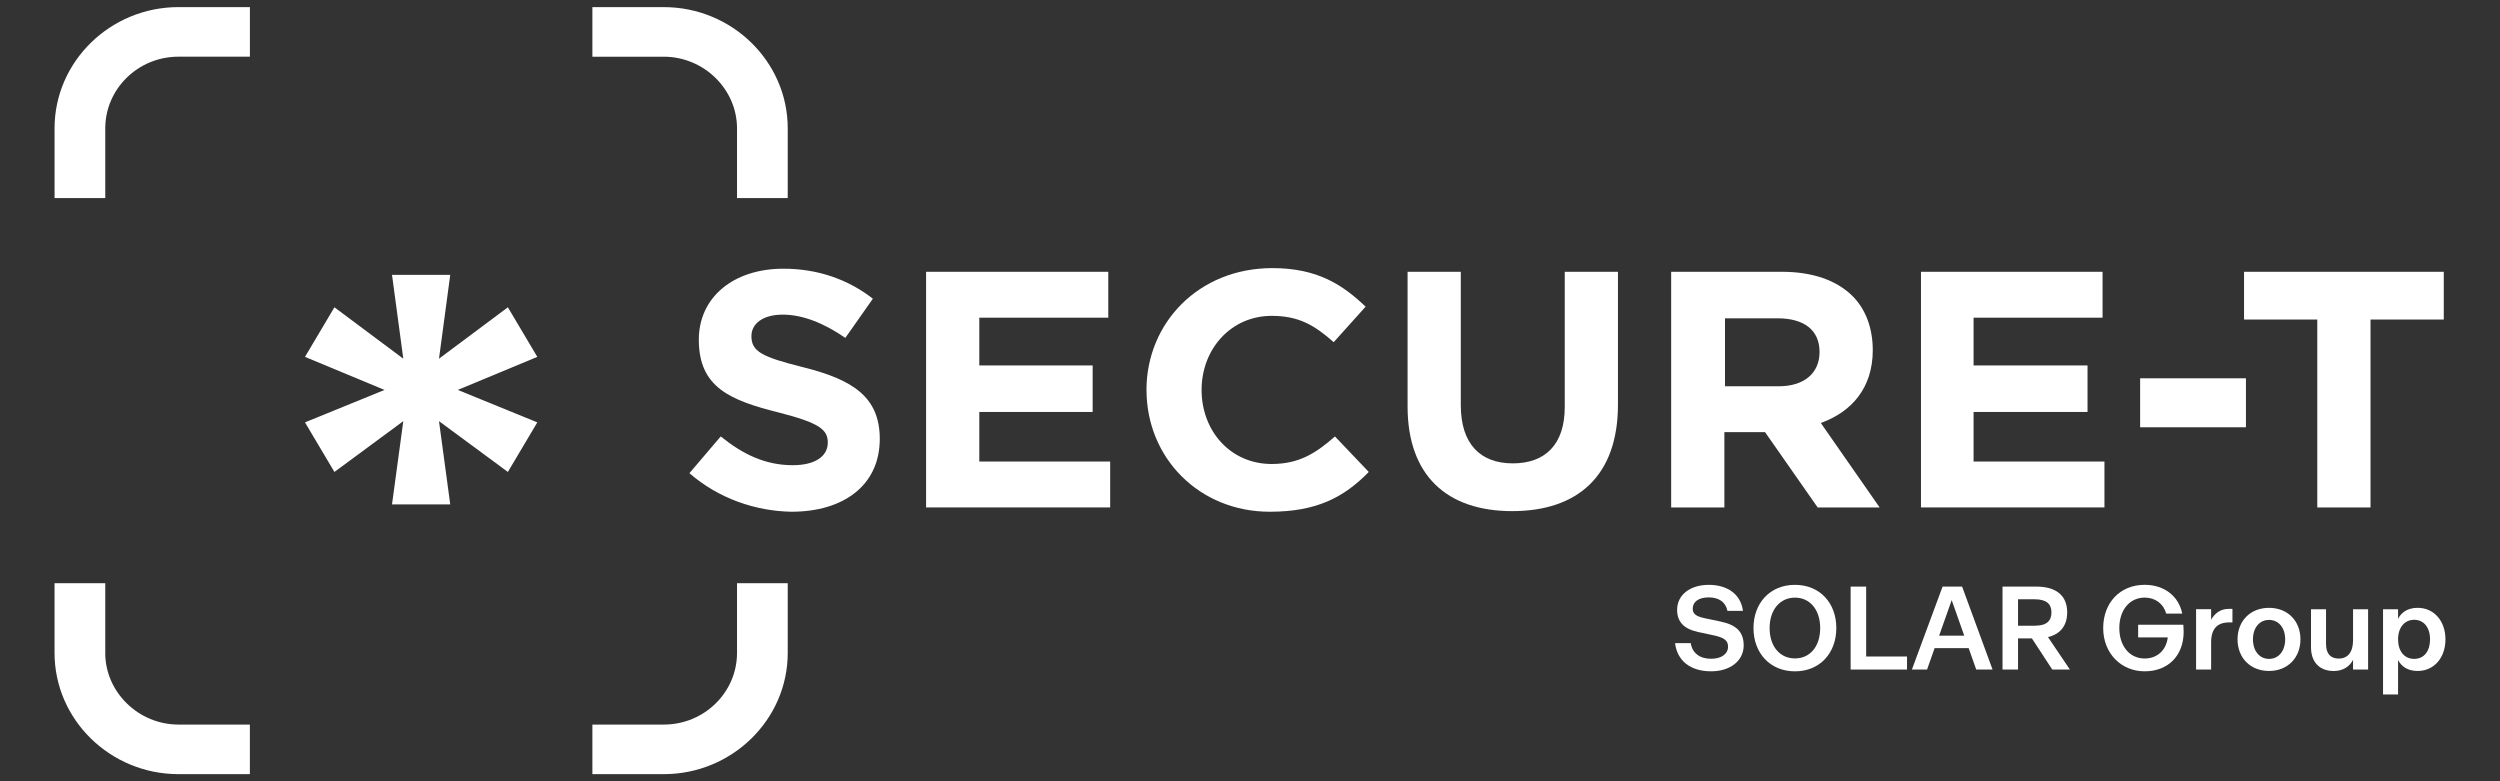
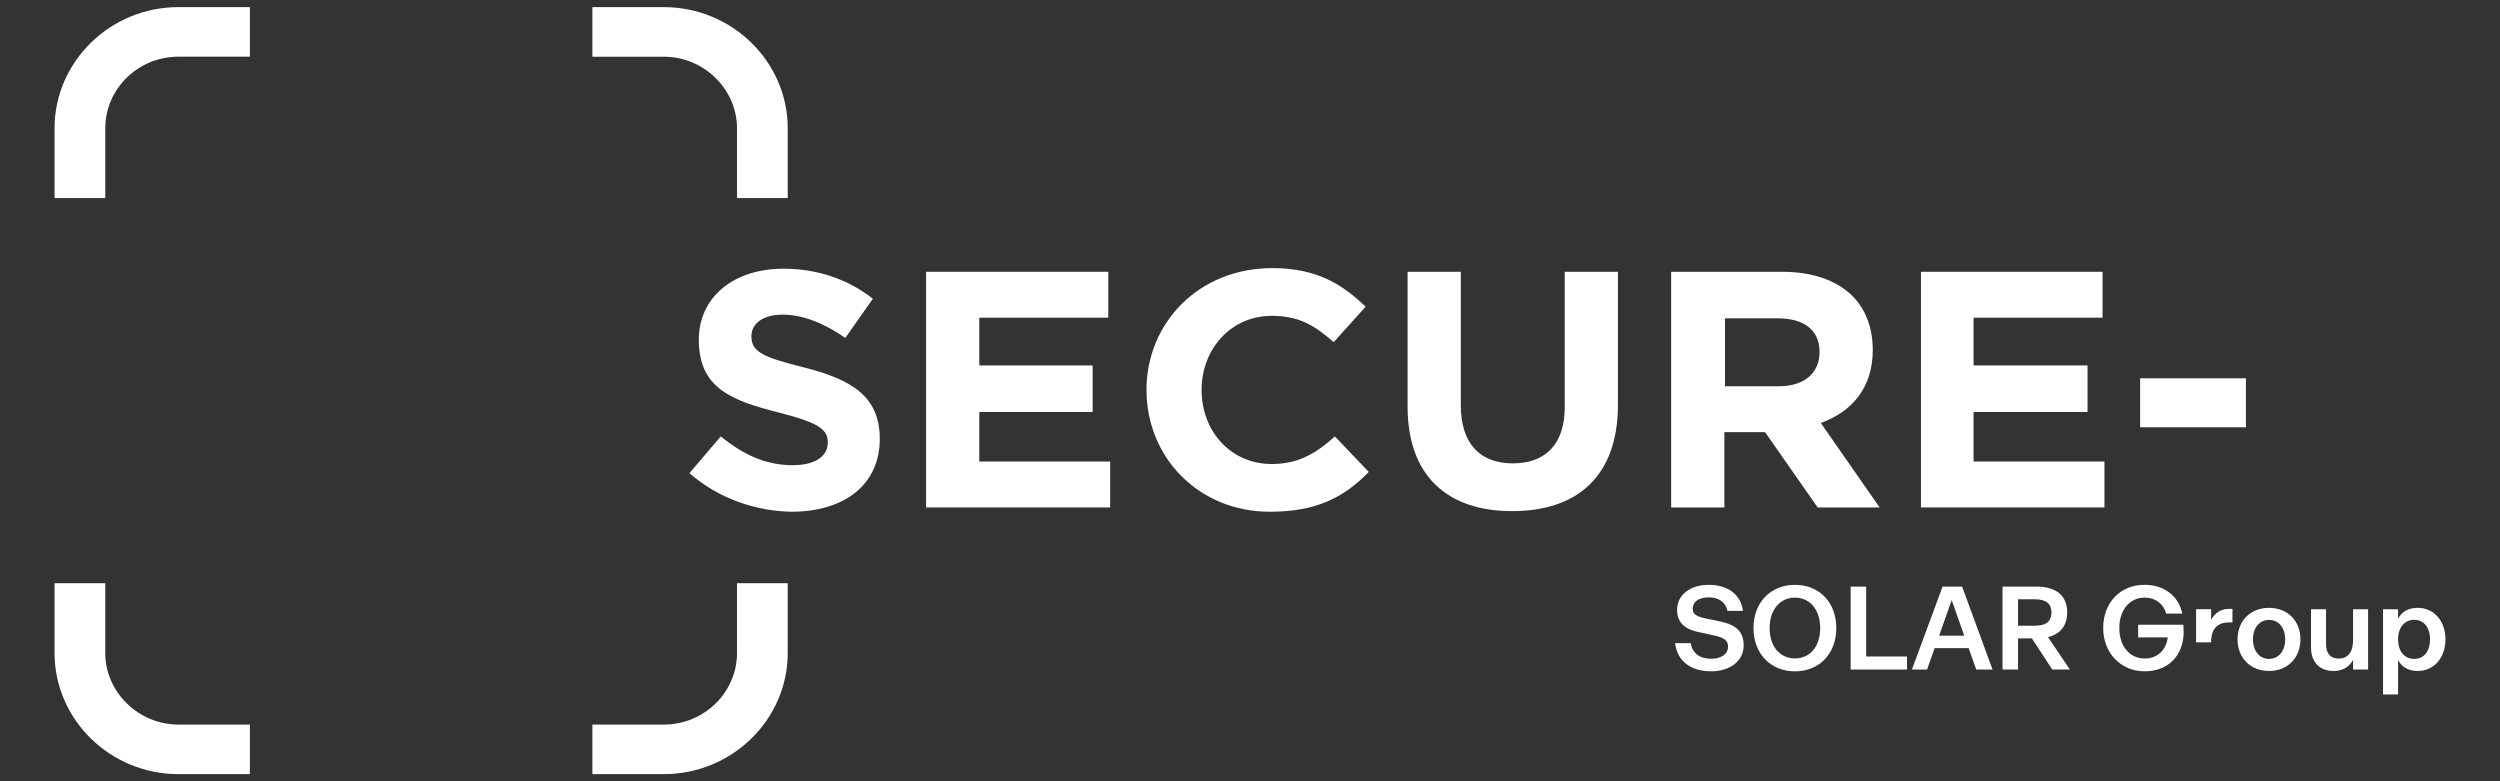
<svg xmlns="http://www.w3.org/2000/svg" width="176" height="55" viewBox="0 0 176 55" fill="none">
  <rect x="0" y="0" width="176" height="55" fill="#333333" stroke="none" />
  <path d="M48.536 33.31L50.74 30.724C52.283 31.974 53.869 32.75 55.808 32.75C57.351 32.75 58.277 32.147 58.277 31.156C58.277 30.252 57.704 29.777 54.839 29.044C51.401 28.182 49.197 27.278 49.197 23.916C49.197 20.9 51.666 18.917 55.147 18.917C57.616 18.917 59.732 19.693 61.45 21.029L59.511 23.787C58.012 22.753 56.513 22.15 55.103 22.15C53.694 22.15 52.9 22.797 52.9 23.659C52.9 24.736 53.605 25.123 56.559 25.857C59.996 26.719 61.936 27.925 61.936 30.898C61.936 34.173 59.379 36.026 55.721 36.026C53.164 35.984 50.563 35.078 48.536 33.312V33.31Z" fill="white" />
  <path d="M65.197 19.134H78.023V22.365H68.943V25.727H76.922V29.002H68.943V32.492H78.156V35.723H65.197V19.134Z" fill="white" />
  <path d="M80.712 27.451C80.712 22.753 84.371 18.875 89.573 18.875C92.79 18.875 94.553 20.081 96.14 21.589L93.892 24.089C92.57 22.925 91.468 22.236 89.529 22.236C86.664 22.236 84.592 24.563 84.592 27.451C84.592 30.338 86.619 32.665 89.529 32.665C91.468 32.665 92.658 31.889 93.98 30.726L96.361 33.225C94.597 35.036 92.658 36.026 89.397 36.026C84.416 36.026 80.714 32.234 80.714 27.451H80.712Z" fill="white" />
  <path d="M99.094 28.614V19.134H102.84V28.528C102.84 31.242 104.206 32.621 106.499 32.621C108.792 32.621 110.158 31.285 110.158 28.656V19.134H113.904V28.485C113.904 33.527 111.04 35.983 106.455 35.983C101.871 35.983 99.094 33.483 99.094 28.614Z" fill="white" />
  <path d="M117.693 19.134H125.451C127.611 19.134 129.286 19.737 130.388 20.814C131.314 21.718 131.843 23.054 131.843 24.649C131.843 27.322 130.344 29.002 128.184 29.777L132.327 35.725H127.964L124.261 30.424H121.396V35.725H117.65V19.135H117.693V19.134ZM125.232 27.193C127.039 27.193 128.097 26.245 128.097 24.78C128.097 23.228 126.994 22.409 125.143 22.409H121.44V27.192H125.23L125.232 27.193Z" fill="white" />
  <path d="M135.237 19.134H148.02V22.365H138.94V25.727H146.962V29.002H138.94V32.492H148.153V35.723H135.237V19.134Z" fill="white" />
  <path d="M158.114 26.632H150.665V30.08H158.114V26.632Z" fill="white" />
-   <path d="M163.139 22.495H157.981V19.134H172.042V22.495H166.884V35.725H163.137V22.495H163.139Z" fill="white" />
  <path d="M7.411 13.945V9.032C7.411 6.273 9.702 3.99 12.568 3.99H17.593V0.5H12.568C7.764 0.5 3.841 4.336 3.841 9.032V13.945H7.412H7.411Z" fill="white" />
  <path d="M7.411 45.968V41.055H3.84V45.968C3.84 50.666 7.763 54.5 12.567 54.5H17.591V51.01H12.567C9.746 51.01 7.409 48.725 7.409 45.968H7.411Z" fill="white" />
  <path d="M51.886 9.033V13.946H55.456V9.033C55.456 4.336 51.532 0.501 46.729 0.501H41.704V3.992H46.729C49.55 3.992 51.886 6.276 51.886 9.033Z" fill="white" />
  <path d="M51.886 41.055V45.968C51.886 48.727 49.595 51.01 46.729 51.01H41.704V54.5H46.729C51.532 54.5 55.456 50.664 55.456 45.968V41.055H51.886Z" fill="white" />
-   <path d="M28.392 29.649L23.543 33.225L21.471 29.735L27.069 27.451L21.471 25.124L23.543 21.633L28.392 25.252L27.598 19.349H31.697L30.905 25.252L35.754 21.633L37.826 25.124L32.228 27.451L37.826 29.735L35.754 33.225L30.905 29.649L31.697 35.51H27.598L28.392 29.649Z" fill="white" />
  <path d="M117.926 45.276H119.027C119.136 45.968 119.652 46.377 120.462 46.377C121.204 46.377 121.655 46.026 121.655 45.526C121.655 45.093 121.388 44.892 120.671 44.734L119.545 44.492C118.536 44.275 118.069 43.766 118.069 42.932C118.069 41.897 118.962 41.173 120.295 41.173C121.628 41.173 122.555 41.848 122.705 43.007H121.613C121.488 42.39 121.013 42.056 120.295 42.056C119.577 42.056 119.168 42.373 119.168 42.849C119.168 43.215 119.393 43.391 120.019 43.524L121.129 43.757C122.23 43.991 122.755 44.475 122.755 45.441C122.755 46.493 121.838 47.26 120.461 47.26C119.01 47.26 118.076 46.526 117.924 45.275L117.926 45.276Z" fill="white" />
  <path d="M123.446 44.217C123.446 42.449 124.613 41.173 126.366 41.173C128.118 41.173 129.277 42.449 129.277 44.217C129.277 45.985 128.109 47.262 126.366 47.262C124.622 47.262 123.446 45.985 123.446 44.217ZM128.142 44.217C128.142 42.932 127.424 42.073 126.366 42.073C125.307 42.073 124.581 42.932 124.581 44.217C124.581 45.502 125.298 46.353 126.366 46.353C127.433 46.353 128.142 45.502 128.142 44.217Z" fill="white" />
  <path d="M130.285 41.297H131.377V46.218H134.255V47.136H130.285V41.297Z" fill="white" />
  <path d="M138.592 45.627H136.198L135.665 47.137H134.597L136.757 41.299H138.133L140.277 47.137H139.127L138.593 45.627H138.592ZM138.283 44.751L137.399 42.248L136.514 44.751H138.282H138.283Z" fill="white" />
  <path d="M144.48 47.136L143.044 44.942H142.069V47.136H140.977V41.297H143.362C144.746 41.297 145.53 41.923 145.53 43.108C145.53 44.05 145.046 44.642 144.178 44.851L145.721 47.137H144.478L144.48 47.136ZM142.069 44.05H143.245C144.071 44.05 144.422 43.725 144.422 43.108C144.422 42.524 144.072 42.19 143.245 42.19H142.069V44.05Z" fill="white" />
  <path d="M153.729 44.483C153.729 46.135 152.654 47.26 150.985 47.26C149.316 47.26 148.065 45.983 148.065 44.216C148.065 42.448 149.241 41.171 150.985 41.171C152.378 41.171 153.387 41.981 153.629 43.198H152.502C152.31 42.506 151.735 42.071 150.985 42.071C149.926 42.071 149.2 42.947 149.2 44.216C149.2 45.484 149.926 46.359 150.985 46.359C151.869 46.359 152.502 45.776 152.611 44.874H150.526V43.981H153.704C153.704 43.981 153.729 44.231 153.729 44.482V44.483Z" fill="white" />
-   <path d="M157.164 42.865V43.817H156.939C156.089 43.817 155.663 44.275 155.663 45.218V47.136H154.604V42.889H155.663V43.633C155.922 43.157 156.355 42.865 156.888 42.865H157.163H157.164Z" fill="white" />
+   <path d="M157.164 42.865V43.817H156.939C156.089 43.817 155.663 44.275 155.663 45.218H154.604V42.889H155.663V43.633C155.922 43.157 156.355 42.865 156.888 42.865H157.163H157.164Z" fill="white" />
  <path d="M157.523 45.01C157.523 43.709 158.431 42.792 159.74 42.792C161.05 42.792 161.951 43.709 161.951 45.01C161.951 46.31 161.051 47.236 159.74 47.236C158.43 47.236 157.523 46.319 157.523 45.01ZM160.876 45.01C160.876 44.193 160.417 43.642 159.742 43.642C159.067 43.642 158.608 44.193 158.608 45.01C158.608 45.827 159.067 46.386 159.742 46.386C160.417 46.386 160.876 45.827 160.876 45.01Z" fill="white" />
  <path d="M166.714 42.891V47.137H165.655V46.453C165.405 46.946 164.921 47.238 164.295 47.238C163.294 47.238 162.694 46.612 162.694 45.562V42.892H163.753V45.337C163.753 46.012 164.062 46.363 164.646 46.363C165.297 46.363 165.655 45.896 165.655 45.078V42.892H166.714V42.891Z" fill="white" />
  <path d="M172.16 45.01C172.16 46.319 171.342 47.236 170.209 47.236C169.534 47.236 169.066 46.945 168.824 46.461V48.888H167.766V42.891H168.824V43.566C169.066 43.082 169.534 42.791 170.209 42.791C171.342 42.791 172.16 43.708 172.16 45.008V45.01ZM171.076 45.01C171.076 44.185 170.643 43.634 169.958 43.634C169.273 43.634 168.824 44.185 168.824 45.01C168.824 45.835 169.258 46.386 169.958 46.386C170.659 46.386 171.076 45.835 171.076 45.01Z" fill="white" />
</svg>